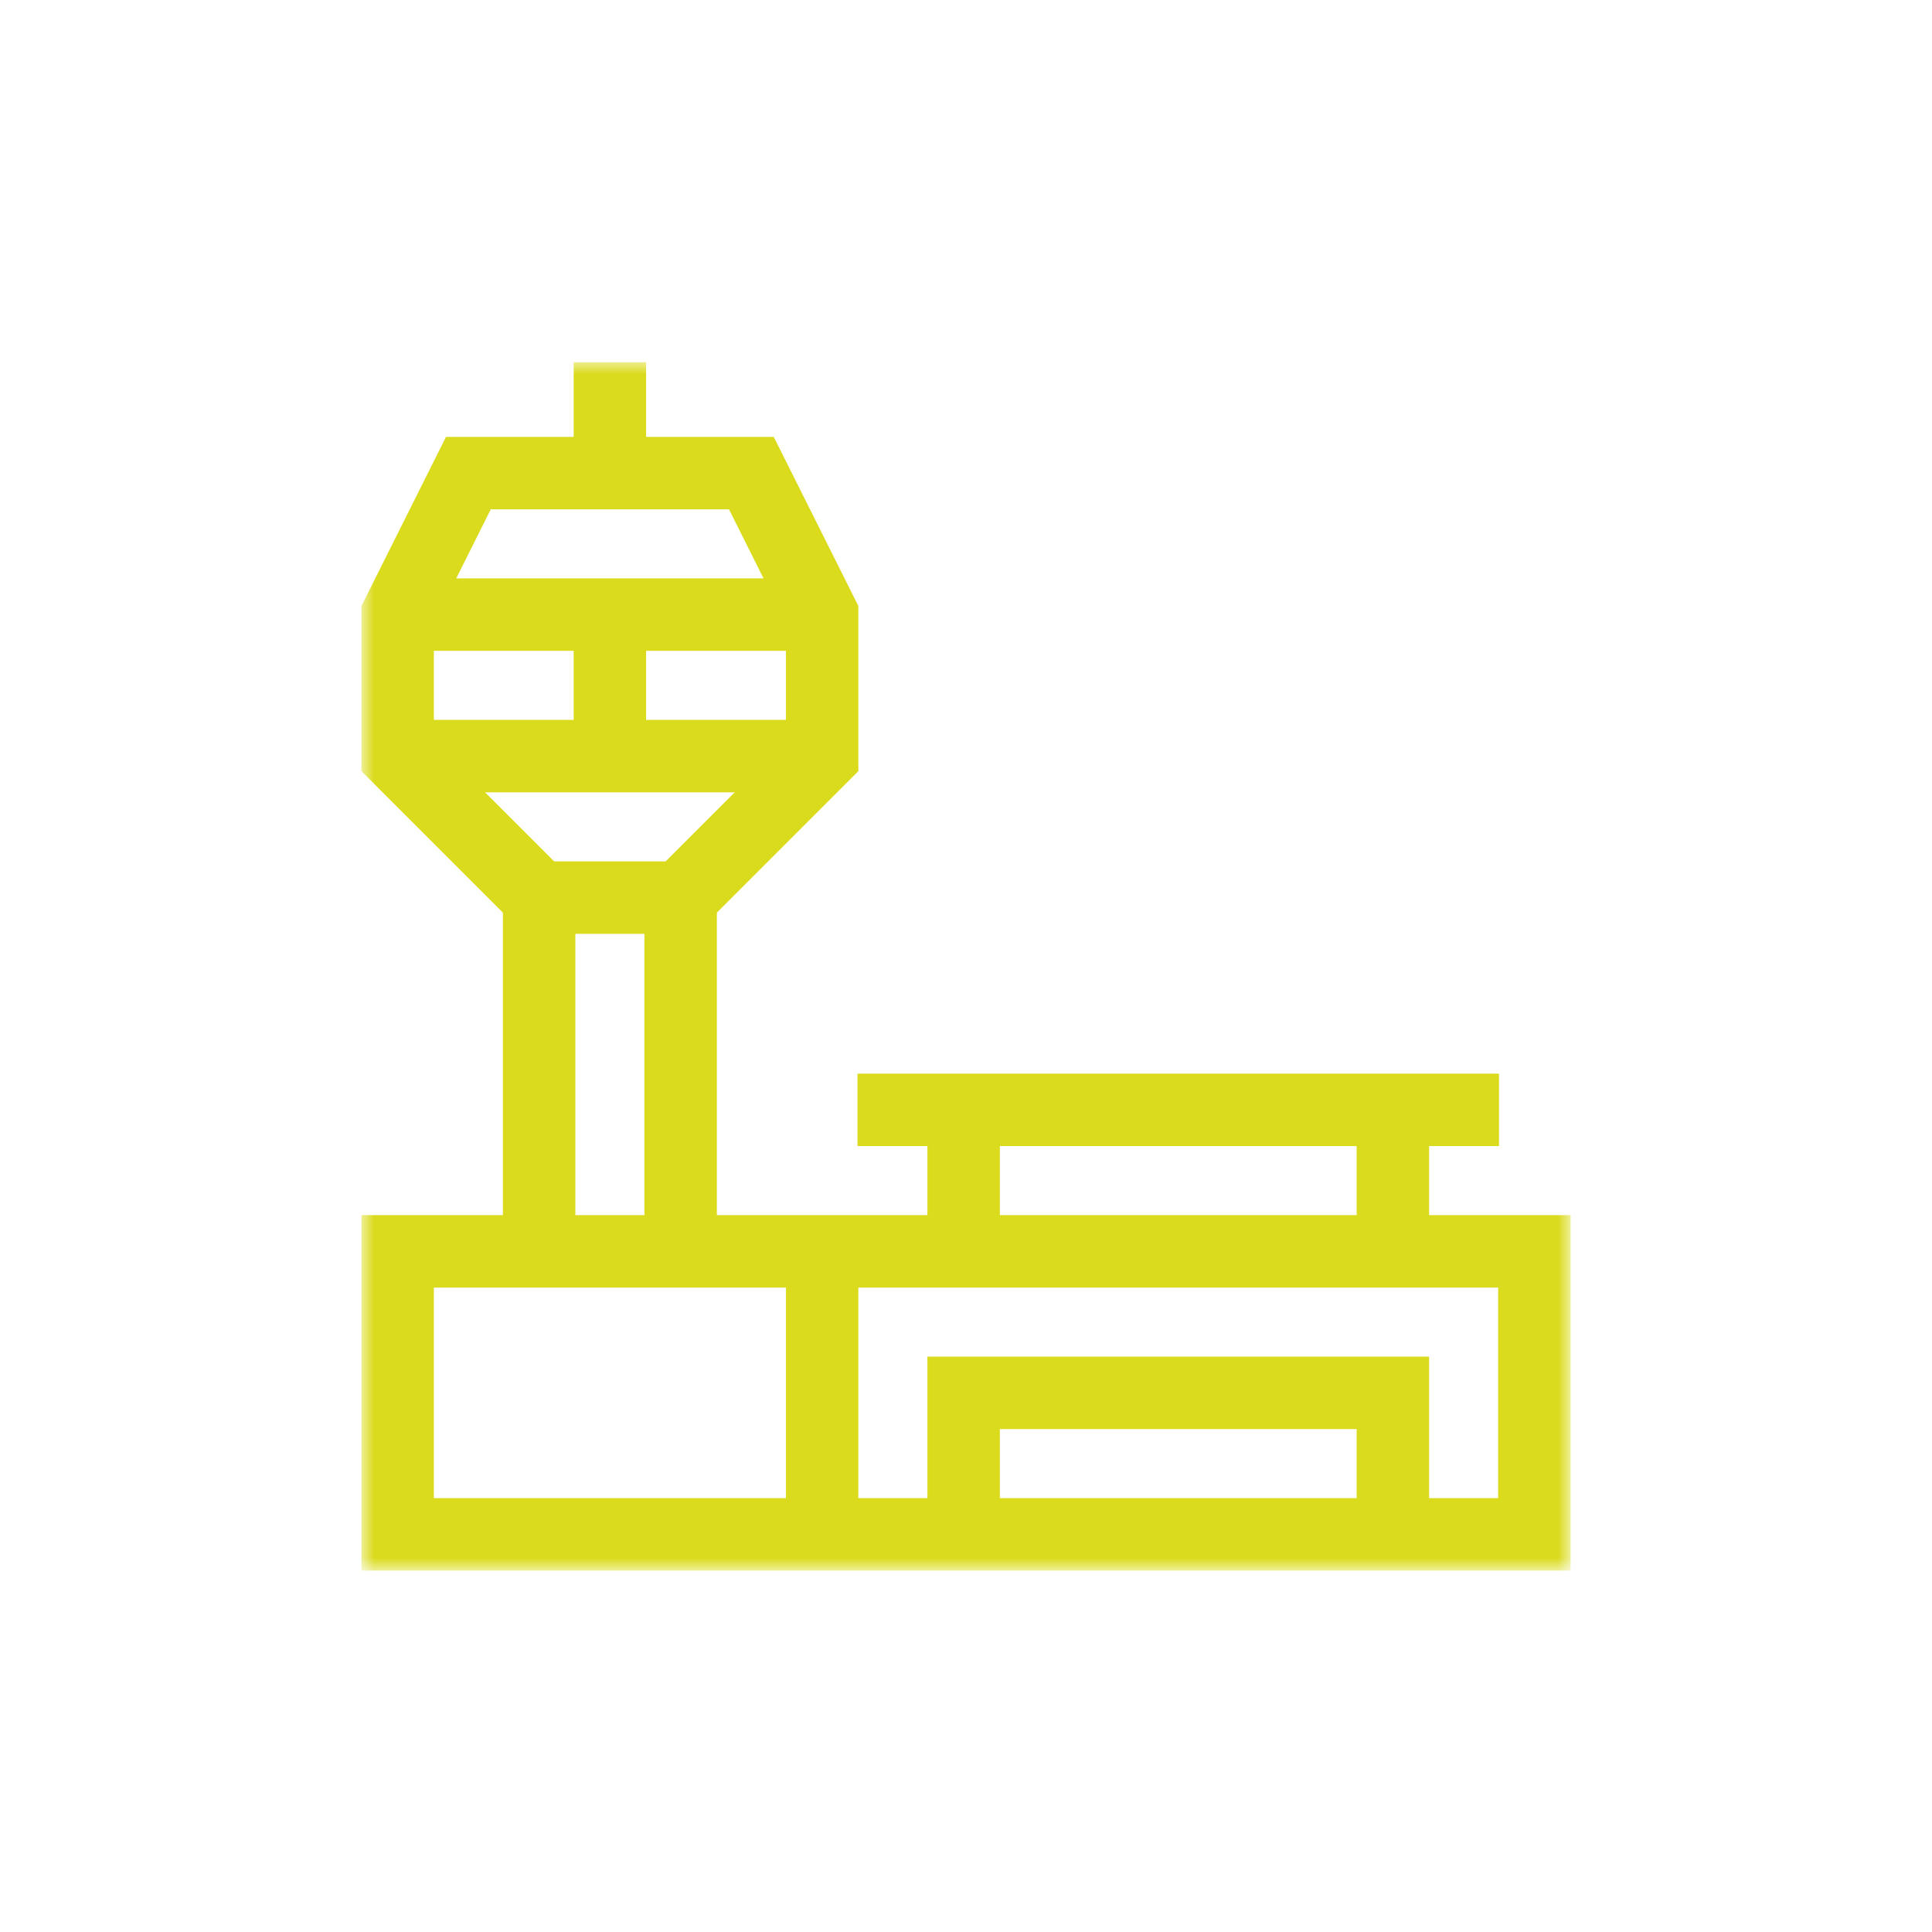
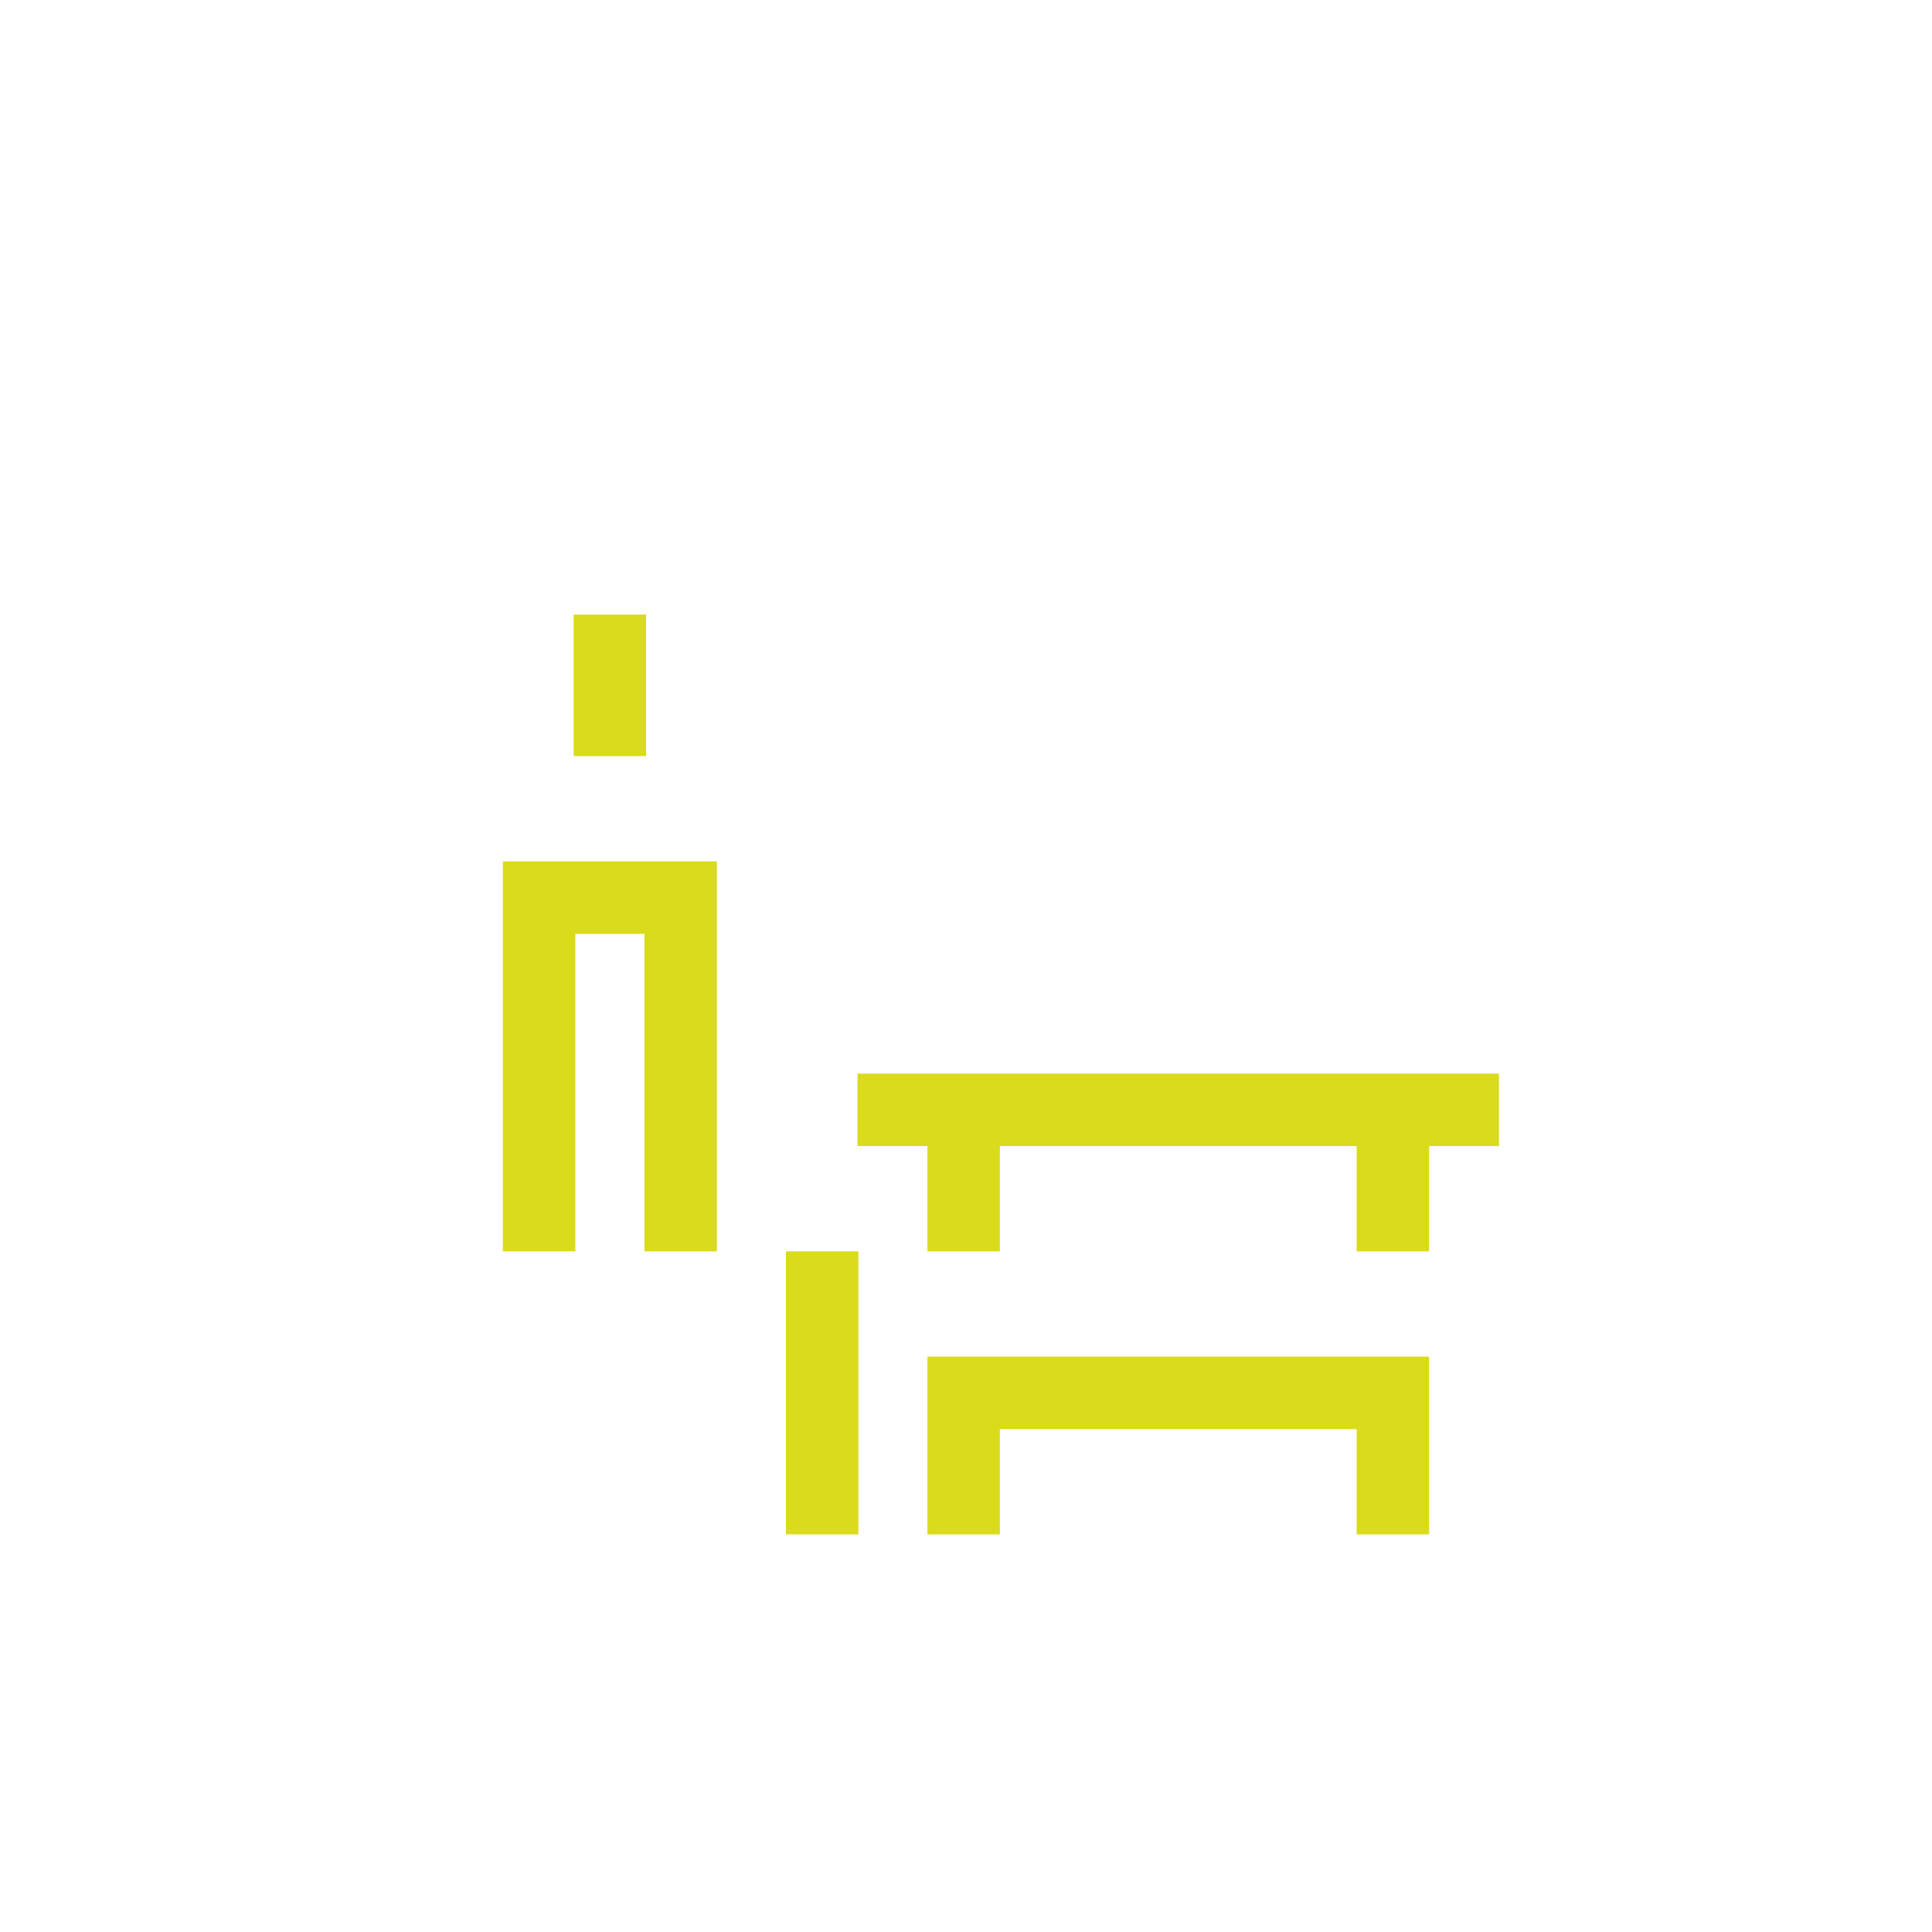
<svg xmlns="http://www.w3.org/2000/svg" width="80" height="80" viewBox="0 0 80 80" fill="none">
  <mask id="mask0_650_7759" style="mask-type:luminance" maskUnits="userSpaceOnUse" x="15" y="15" width="50" height="50">
-     <path d="M15 15H65V65H15V15Z" fill="white" />
-   </mask>
+     </mask>
  <g mask="url(#mask0_650_7759)">
    <path d="M28.184 37.168L34.043 31.309V25.449L31.113 19.59H19.395L16.465 25.449V31.309L22.324 37.168" stroke="#DADB1C" stroke-width="3" stroke-miterlimit="10" />
-     <path d="M16.465 25.449H34.043" stroke="#DADB1C" stroke-width="3" stroke-miterlimit="10" />
    <path d="M34.043 31.309H16.465" stroke="#DADB1C" stroke-width="3" stroke-miterlimit="10" />
    <path d="M25.254 15V19.59" stroke="#DADB1C" stroke-width="3" stroke-miterlimit="10" />
  </g>
  <path d="M25.254 25.449V31.309" stroke="#DADB1C" stroke-width="3" stroke-miterlimit="10" />
  <path d="M22.324 51.816V37.168H28.184V51.816" stroke="#DADB1C" stroke-width="3" stroke-miterlimit="10" />
  <mask id="mask1_650_7759" style="mask-type:luminance" maskUnits="userSpaceOnUse" x="15" y="15" width="50" height="50">
-     <path d="M15 15H65V65H15V15Z" fill="white" />
+     <path d="M15 15V65H15V15Z" fill="white" />
  </mask>
  <g mask="url(#mask1_650_7759)">
    <path d="M63.535 63.535H16.465V51.816H63.535V63.535Z" stroke="#DADB1C" stroke-width="3" stroke-miterlimit="10" />
  </g>
  <path d="M39.902 51.816V45.957" stroke="#DADB1C" stroke-width="3" stroke-miterlimit="10" />
  <path d="M57.676 45.957V51.816" stroke="#DADB1C" stroke-width="3" stroke-miterlimit="10" />
  <mask id="mask2_650_7759" style="mask-type:luminance" maskUnits="userSpaceOnUse" x="15" y="15" width="50" height="50">
    <path d="M15 15H65V65H15V15Z" fill="white" />
  </mask>
  <g mask="url(#mask2_650_7759)">
    <path d="M35.508 45.957H62.07" stroke="#DADB1C" stroke-width="3" stroke-miterlimit="10" />
    <path d="M39.902 63.535V57.676H57.676V63.535" stroke="#DADB1C" stroke-width="3" stroke-miterlimit="10" />
    <path d="M34.043 63.535V51.816" stroke="#DADB1C" stroke-width="3" stroke-miterlimit="10" />
  </g>
</svg>